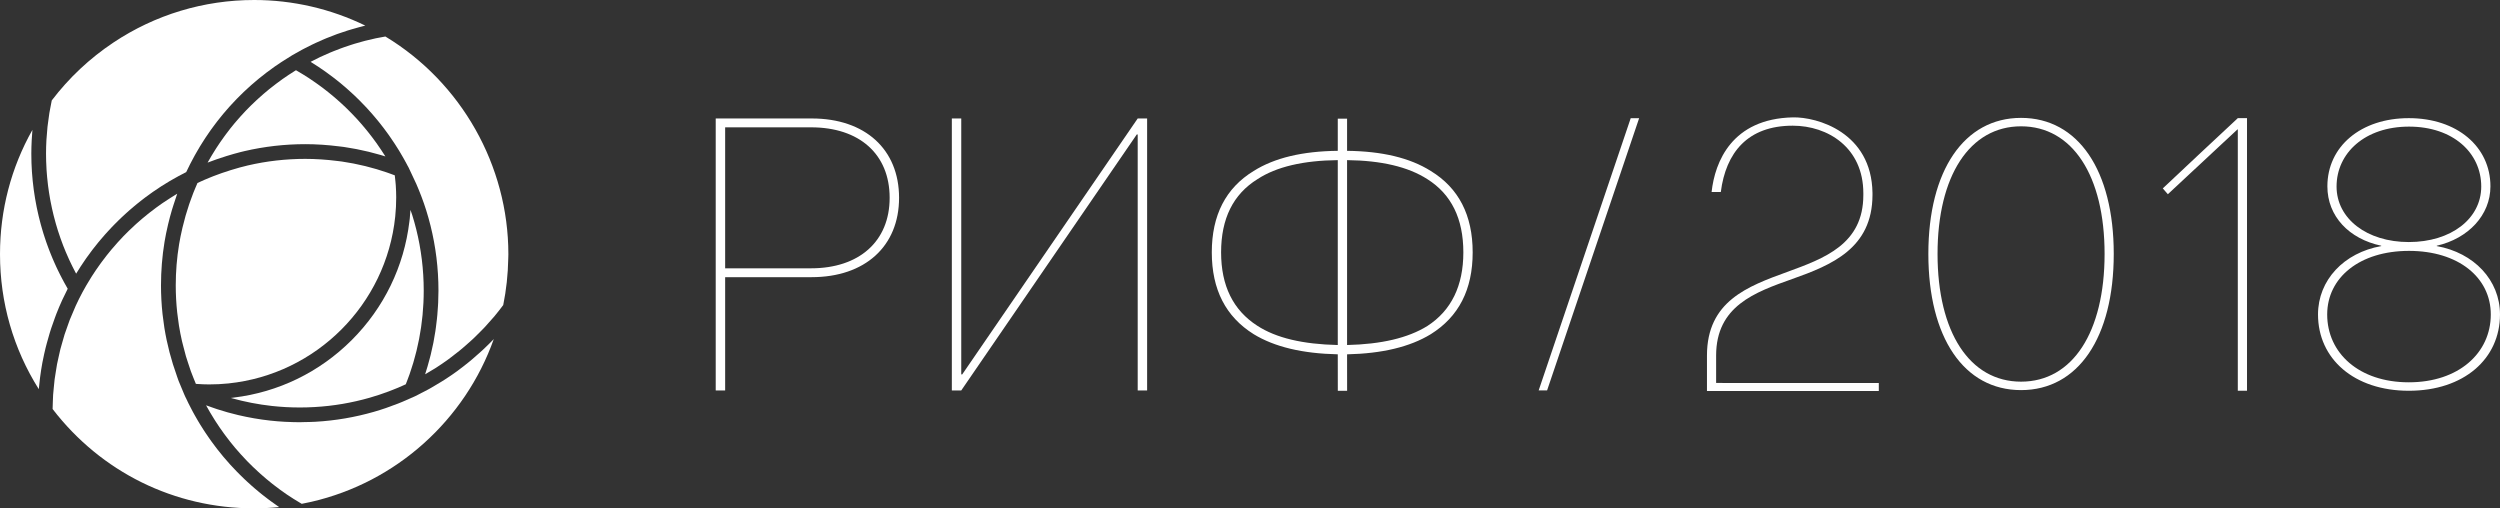
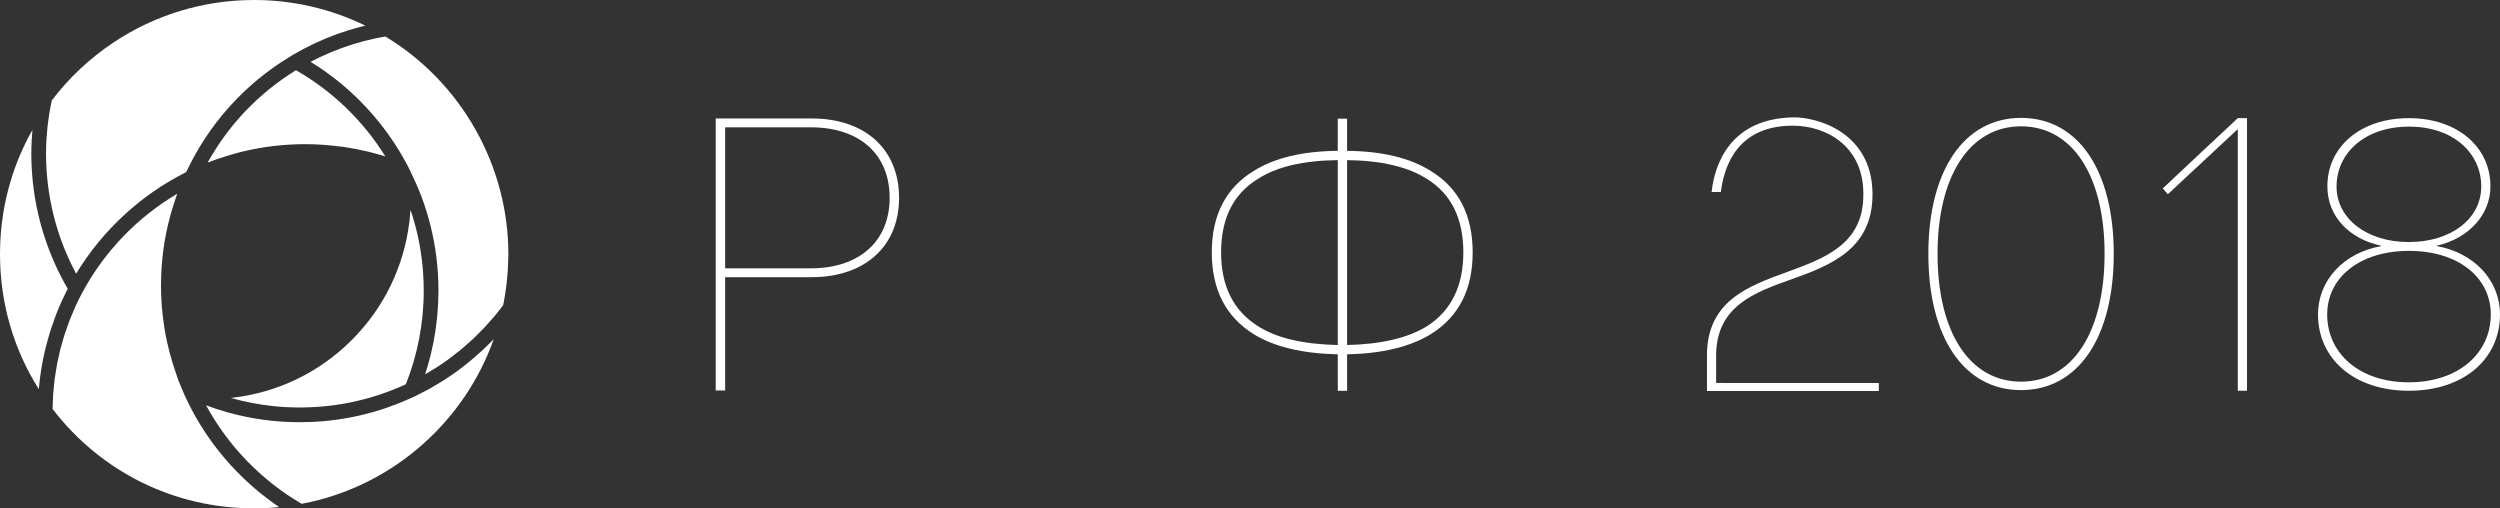
<svg xmlns="http://www.w3.org/2000/svg" version="1.1" x="0px" y="0px" width="252.285px" height="51.299px" viewBox="0 0 252.285 51.299" style="enable-background:new 0 0 252.285 51.299;" xml:space="preserve">
  <rect x="0" y="0" width="252.285" height="51.299" fill="#333333" stroke="none" />
  <style type="text/css">
	.st0{fill:#FFFFFF;}
</style>
  <defs>
</defs>
  <g>
    <g>
      <path class="st0" d="M6.709,28.919c-0.074-0.13-0.147-0.259-0.219-0.39c-0.074-0.135-0.146-0.27-0.217-0.406    c-0.069-0.131-0.138-0.263-0.205-0.396c-0.069-0.137-0.137-0.275-0.204-0.413c-0.065-0.133-0.129-0.267-0.191-0.401    c-0.065-0.139-0.127-0.28-0.189-0.42c-0.06-0.135-0.12-0.27-0.177-0.406c-0.06-0.142-0.118-0.284-0.175-0.427    c-0.055-0.136-0.11-0.273-0.163-0.41c-0.056-0.145-0.109-0.29-0.162-0.435c-0.05-0.137-0.101-0.274-0.148-0.412    c-0.051-0.147-0.099-0.294-0.147-0.441c-0.045-0.139-0.091-0.277-0.135-0.417c-0.046-0.149-0.089-0.298-0.132-0.447    c-0.041-0.139-0.082-0.279-0.12-0.419c-0.041-0.152-0.08-0.304-0.119-0.456c-0.036-0.139-0.072-0.278-0.105-0.418    c-0.037-0.154-0.07-0.308-0.104-0.462c-0.031-0.14-0.063-0.28-0.091-0.42c-0.032-0.158-0.06-0.316-0.089-0.474    c-0.025-0.138-0.052-0.275-0.076-0.413c-0.027-0.163-0.051-0.326-0.075-0.489c-0.02-0.135-0.042-0.27-0.061-0.406    c-0.023-0.167-0.041-0.336-0.06-0.504c-0.015-0.132-0.033-0.264-0.046-0.397c-0.018-0.179-0.031-0.358-0.046-0.538    c-0.01-0.122-0.022-0.244-0.03-0.366c-0.013-0.2-0.022-0.401-0.031-0.602c-0.005-0.102-0.012-0.204-0.015-0.307    c-0.01-0.303-0.015-0.607-0.015-0.912c0-0.449,0.014-0.899,0.037-1.35c0.007-0.142,0.02-0.285,0.029-0.427    c0.014-0.21,0.024-0.42,0.043-0.63C1.122,16.918,0,21.195,0,25.649c0,4.881,1.347,9.548,3.914,13.624    c0.022-0.255,0.055-0.509,0.083-0.763c0.016-0.139,0.028-0.279,0.046-0.418c0.065-0.502,0.142-1.003,0.234-1.501    c0.015-0.08,0.035-0.159,0.05-0.239c0.082-0.417,0.172-0.833,0.273-1.245c0.04-0.162,0.084-0.323,0.127-0.484    c0.089-0.336,0.184-0.67,0.285-1.003c0.051-0.168,0.103-0.335,0.158-0.502c0.114-0.349,0.237-0.694,0.366-1.038    c0.05-0.133,0.096-0.268,0.148-0.4c0.184-0.47,0.38-0.936,0.59-1.395c0.034-0.075,0.073-0.148,0.108-0.222    c0.146-0.31,0.292-0.62,0.45-0.924C6.789,29.065,6.75,28.992,6.709,28.919z" />
      <path class="st0" d="M8.146,26.881c0.131-0.202,0.267-0.4,0.403-0.598c0.055-0.079,0.107-0.16,0.163-0.239    c0.194-0.275,0.392-0.546,0.596-0.813c0.044-0.058,0.09-0.113,0.135-0.171c0.162-0.209,0.325-0.416,0.493-0.62    c0.079-0.096,0.161-0.189,0.241-0.284c0.137-0.162,0.274-0.324,0.415-0.483c0.092-0.104,0.187-0.206,0.281-0.309    c0.133-0.146,0.267-0.291,0.403-0.434c0.1-0.105,0.202-0.208,0.304-0.312c0.135-0.137,0.271-0.273,0.409-0.408    c0.105-0.103,0.212-0.204,0.319-0.305c0.14-0.132,0.28-0.262,0.423-0.39c0.108-0.098,0.217-0.195,0.327-0.292    c0.146-0.128,0.293-0.253,0.442-0.377c0.11-0.093,0.22-0.185,0.332-0.276c0.154-0.125,0.311-0.248,0.468-0.37    c0.109-0.085,0.217-0.17,0.328-0.254c0.171-0.129,0.345-0.253,0.519-0.378c0.099-0.071,0.197-0.144,0.298-0.214    c0.223-0.155,0.45-0.306,0.677-0.454c0.054-0.035,0.106-0.072,0.161-0.107c0.283-0.182,0.569-0.358,0.859-0.529    c0.083-0.049,0.169-0.095,0.253-0.143c0.208-0.12,0.416-0.239,0.627-0.353c0.111-0.06,0.224-0.117,0.336-0.175    c0.144-0.075,0.286-0.153,0.431-0.225l0.001-0.002l0.002-0.001c0.055-0.117,0.114-0.231,0.171-0.348    c0.074-0.151,0.146-0.303,0.222-0.453c0.079-0.155,0.161-0.308,0.243-0.461c0.079-0.148,0.156-0.296,0.237-0.441    c0.085-0.152,0.173-0.302,0.261-0.453c0.083-0.143,0.165-0.287,0.251-0.428c0.091-0.15,0.185-0.297,0.279-0.445    c0.088-0.138,0.174-0.277,0.264-0.414c0.097-0.147,0.197-0.29,0.296-0.435c0.092-0.134,0.183-0.269,0.278-0.401    c0.103-0.144,0.209-0.284,0.315-0.426c0.096-0.129,0.191-0.259,0.289-0.386c0.109-0.141,0.222-0.279,0.334-0.417    c0.1-0.124,0.198-0.249,0.3-0.371c0.115-0.138,0.234-0.272,0.351-0.407c0.104-0.119,0.205-0.239,0.311-0.356    c0.122-0.135,0.247-0.266,0.372-0.399c0.106-0.113,0.211-0.228,0.319-0.339c0.128-0.132,0.261-0.26,0.392-0.389    c0.109-0.108,0.216-0.217,0.327-0.323c0.135-0.128,0.273-0.253,0.411-0.378c0.112-0.102,0.222-0.207,0.336-0.307    c0.142-0.126,0.289-0.247,0.434-0.37c0.113-0.096,0.224-0.193,0.339-0.287c0.152-0.125,0.309-0.245,0.464-0.366    c0.112-0.088,0.222-0.178,0.335-0.264c0.167-0.127,0.338-0.248,0.509-0.371c0.105-0.076,0.209-0.155,0.315-0.23    c0.195-0.137,0.395-0.269,0.595-0.401c0.016-0.011,0.032-0.022,0.048-0.032l0.249-0.158l0.832-0.523    c0.001-0.001,0.003-0.002,0.005-0.003l0.223-0.124l0.146-0.086c0.208-0.119,0.417-0.238,0.628-0.351    c0.107-0.057,0.215-0.112,0.323-0.168c0.237-0.123,0.476-0.244,0.716-0.36c0.12-0.058,0.241-0.115,0.362-0.171    c0.247-0.114,0.495-0.224,0.745-0.331c0.105-0.045,0.21-0.092,0.316-0.135c0.353-0.146,0.709-0.285,1.068-0.415    c0.035-0.013,0.07-0.023,0.105-0.036c0.326-0.117,0.655-0.226,0.985-0.33c0.117-0.037,0.236-0.071,0.354-0.106    c0.256-0.077,0.513-0.15,0.771-0.219c0.128-0.034,0.257-0.068,0.386-0.101c0.087-0.022,0.173-0.047,0.26-0.068    C33.382,0.888,29.544,0,25.65,0c-5.081,0-9.994,1.485-14.209,4.296C9.05,5.89,6.959,7.854,5.224,10.134    c-0.051,0.236-0.093,0.474-0.137,0.711c-0.036,0.191-0.076,0.382-0.107,0.574c-0.044,0.269-0.076,0.539-0.111,0.809    c-0.024,0.186-0.054,0.371-0.074,0.556c-0.033,0.3-0.053,0.6-0.074,0.9c-0.011,0.155-0.029,0.31-0.037,0.466    c-0.025,0.455-0.038,0.91-0.038,1.364c0,0.493,0.017,0.985,0.045,1.475c0.003,0.055,0.005,0.109,0.008,0.164    c0.03,0.465,0.074,0.928,0.129,1.39c0.009,0.076,0.017,0.151,0.027,0.227c0.058,0.452,0.128,0.901,0.209,1.348    c0.014,0.079,0.029,0.157,0.045,0.236c0.086,0.449,0.183,0.896,0.293,1.339c0.016,0.066,0.034,0.131,0.051,0.197    c0.117,0.458,0.245,0.913,0.387,1.364c0.01,0.03,0.02,0.06,0.03,0.09c0.144,0.45,0.301,0.896,0.47,1.337    c0.014,0.037,0.027,0.074,0.041,0.111c0.17,0.437,0.354,0.868,0.548,1.295c0.03,0.066,0.059,0.132,0.089,0.197    c0.191,0.412,0.395,0.819,0.608,1.221c0.02,0.037,0.04,0.074,0.06,0.111c0.084-0.139,0.172-0.274,0.259-0.411    C8.011,27.096,8.077,26.988,8.146,26.881z" />
      <path class="st0" d="M21.877,16.07c0.323-0.113,0.649-0.22,0.979-0.322c0.511-0.157,0.962-0.286,1.391-0.395    c0.143-0.036,0.283-0.071,0.422-0.103c2-0.466,4.064-0.702,6.136-0.702c1.097,0,2.24,0.074,3.397,0.221l0.188,0.022    c0.105,0.012,0.211,0.024,0.315,0.039c0.188,0.027,0.373,0.06,0.559,0.094l0.367,0.063c0.114,0.018,0.227,0.037,0.339,0.059    c0.166,0.032,0.331,0.07,0.496,0.107l0.382,0.084c0.122,0.026,0.244,0.052,0.364,0.081c0.221,0.054,0.438,0.115,0.656,0.175    l0.299,0.081c0.089,0.023,0.178,0.046,0.265,0.072c0.153,0.045,0.305,0.092,0.458,0.14c-0.015-0.024-0.031-0.047-0.046-0.071    c-0.24-0.383-0.491-0.758-0.75-1.126c-0.043-0.062-0.085-0.124-0.129-0.185c-0.267-0.373-0.545-0.737-0.831-1.095    c-0.058-0.072-0.117-0.144-0.175-0.216c-0.293-0.358-0.593-0.709-0.904-1.05c-0.036-0.04-0.074-0.078-0.11-0.117    c-0.3-0.325-0.609-0.641-0.925-0.95c-0.047-0.046-0.093-0.093-0.141-0.139c-0.331-0.318-0.672-0.625-1.019-0.924    c-0.071-0.061-0.143-0.122-0.214-0.183c-0.351-0.296-0.709-0.584-1.077-0.862c-0.052-0.039-0.106-0.077-0.158-0.116    c-0.357-0.265-0.721-0.521-1.092-0.768c-0.045-0.03-0.089-0.061-0.134-0.091c-0.39-0.255-0.789-0.499-1.193-0.734    c-0.042-0.024-0.084-0.048-0.125-0.072c-0.045,0.028-0.091,0.056-0.136,0.084c-0.407,0.255-0.808,0.517-1.198,0.793    c-0.047,0.033-0.092,0.068-0.138,0.101c-0.37,0.265-0.732,0.539-1.086,0.822c-0.057,0.046-0.116,0.09-0.173,0.136    c-0.366,0.298-0.721,0.606-1.069,0.923c-0.073,0.067-0.146,0.134-0.219,0.201c-0.345,0.321-0.681,0.649-1.007,0.988    c-0.048,0.05-0.094,0.101-0.141,0.151c-0.311,0.329-0.613,0.665-0.905,1.01c-0.037,0.044-0.076,0.087-0.113,0.131    c-0.304,0.363-0.596,0.737-0.879,1.118c-0.058,0.077-0.115,0.155-0.172,0.233c-0.277,0.38-0.544,0.768-0.8,1.164    c-0.042,0.065-0.082,0.132-0.124,0.197c-0.249,0.393-0.489,0.793-0.718,1.201c-0.013,0.024-0.027,0.047-0.041,0.071    c0.2-0.078,0.404-0.15,0.608-0.224C21.66,16.151,21.767,16.109,21.877,16.07z" />
      <path class="st0" d="M42.113,39.878l-0.26,0.123l-1.235,0.542l-0.461,0.187c-0.797,0.313-1.607,0.594-2.427,0.829    c-0.953,0.274-1.932,0.497-2.911,0.664c-0.502,0.085-1.006,0.157-1.499,0.212c-0.501,0.057-1.005,0.099-1.512,0.128    c-0.366,0.021-0.733,0.026-1.099,0.032c-0.14,0.002-0.28,0.012-0.421,0.012c-0.012,0-0.024,0.001-0.036,0.001    c-0.438,0-0.878-0.015-1.317-0.036c-0.055-0.003-0.109-0.002-0.164-0.005c-0.504-0.027-1.007-0.068-1.505-0.123h0    c-1.088-0.12-2.173-0.308-3.238-0.559c-0.355-0.084-0.708-0.175-1.058-0.273c-0.354-0.099-0.707-0.206-1.059-0.32    c-0.122-0.04-0.243-0.084-0.364-0.126c-0.229-0.078-0.459-0.156-0.686-0.24c-0.022-0.008-0.044-0.015-0.065-0.023    c0.004,0.007,0.008,0.015,0.012,0.023c0.249,0.458,0.515,0.905,0.792,1.347c0.049,0.077,0.096,0.155,0.146,0.232    c0.273,0.425,0.558,0.842,0.856,1.25c0.056,0.076,0.113,0.152,0.169,0.228c0.309,0.414,0.627,0.821,0.961,1.216    c0.03,0.036,0.062,0.071,0.093,0.106c0.327,0.383,0.665,0.756,1.014,1.119c0.046,0.048,0.091,0.098,0.138,0.146    c0.357,0.366,0.726,0.719,1.104,1.064c0.073,0.067,0.146,0.133,0.22,0.199c0.378,0.336,0.765,0.663,1.162,0.977    c0.068,0.054,0.138,0.106,0.206,0.159c0.418,0.324,0.844,0.639,1.282,0.936c0.008,0.005,0.016,0.01,0.024,0.015    c0.433,0.294,0.878,0.57,1.329,0.837c0.049,0.029,0.097,0.058,0.146,0.087c0.324-0.062,0.646-0.129,0.965-0.202    C40,48.668,46.933,42.385,49.829,34.217c-0.329,0.345-0.67,0.679-1.016,1.006c-0.097,0.091-0.196,0.179-0.293,0.269    c-0.281,0.258-0.567,0.51-0.858,0.755c-0.115,0.097-0.23,0.194-0.346,0.289c-0.348,0.284-0.702,0.56-1.063,0.826    c-0.043,0.032-0.084,0.066-0.127,0.097c-0.403,0.293-0.815,0.572-1.233,0.842c-0.119,0.077-0.24,0.15-0.36,0.225    c-0.318,0.198-0.639,0.39-0.965,0.575c-0.128,0.073-0.255,0.146-0.384,0.216c-0.352,0.192-0.708,0.376-1.068,0.551L42.113,39.878z    " />
      <path class="st0" d="M37.932,3.863c-0.363,0.077-0.724,0.161-1.082,0.253c-0.097,0.025-0.192,0.053-0.288,0.079    c-0.261,0.07-0.522,0.143-0.78,0.221c-0.127,0.039-0.253,0.08-0.38,0.121c-0.227,0.073-0.454,0.148-0.679,0.228    c-0.132,0.046-0.263,0.094-0.394,0.143c-0.223,0.083-0.444,0.169-0.665,0.258c-0.124,0.05-0.248,0.099-0.37,0.151    c-0.25,0.105-0.497,0.217-0.743,0.33c-0.088,0.041-0.178,0.079-0.265,0.12c-0.316,0.15-0.629,0.308-0.939,0.472    c0.042,0.026,0.081,0.055,0.122,0.081c0.463,0.289,0.919,0.589,1.362,0.903c0.045,0.032,0.088,0.065,0.133,0.097    c0.458,0.33,0.907,0.671,1.343,1.027c0.007,0.006,0.015,0.011,0.022,0.017c0.436,0.358,0.858,0.732,1.271,1.115    c0.045,0.042,0.091,0.082,0.136,0.124c0.391,0.369,0.769,0.751,1.138,1.143c0.058,0.061,0.116,0.122,0.172,0.183    c0.358,0.388,0.704,0.786,1.039,1.194c0.057,0.07,0.114,0.139,0.17,0.209c0.332,0.412,0.652,0.834,0.96,1.267    c0.047,0.067,0.094,0.134,0.14,0.201c0.311,0.446,0.611,0.899,0.896,1.365c0.03,0.048,0.057,0.098,0.087,0.146    c0.248,0.411,0.487,0.83,0.714,1.256l0.078,0.152l0.112,0.202l0.754,1.608l0.009,0.018c0.38,0.876,0.724,1.774,1.008,2.681    c0.322,1.026,0.585,2.084,0.781,3.142c0.099,0.536,0.183,1.082,0.25,1.622c0.135,1.098,0.204,2.219,0.204,3.332    c0,0.408-0.011,0.815-0.029,1.221c-0.006,0.128-0.015,0.255-0.023,0.383c-0.016,0.281-0.036,0.561-0.061,0.84    c-0.013,0.145-0.028,0.29-0.043,0.434c-0.028,0.269-0.062,0.538-0.098,0.806c-0.019,0.138-0.037,0.275-0.057,0.413    c-0.047,0.312-0.102,0.622-0.16,0.932c-0.016,0.087-0.03,0.175-0.047,0.262c-0.078,0.395-0.166,0.787-0.262,1.178    c-0.025,0.1-0.053,0.2-0.079,0.3c-0.075,0.292-0.154,0.582-0.239,0.872c-0.04,0.136-0.082,0.27-0.125,0.406    c-0.041,0.133-0.079,0.267-0.122,0.399c0.298-0.17,0.594-0.345,0.886-0.528c0.07-0.044,0.141-0.083,0.211-0.128    c0.409-0.262,0.811-0.538,1.205-0.823c0.118-0.085,0.231-0.176,0.348-0.263c0.275-0.207,0.548-0.416,0.815-0.634    c0.141-0.115,0.278-0.233,0.417-0.351c0.239-0.203,0.474-0.41,0.706-0.621c0.138-0.126,0.275-0.253,0.41-0.382    c0.231-0.221,0.458-0.448,0.681-0.678c0.121-0.125,0.244-0.248,0.363-0.375c0.263-0.281,0.517-0.57,0.768-0.864    c0.069-0.081,0.142-0.159,0.21-0.241c0.297-0.357,0.583-0.724,0.861-1.098c0.307-1.514,0.478-3.086,0.506-4.676l0.006-0.208    c0.003-0.084,0.006-0.167,0.006-0.251c0-8.946-4.748-17.336-12.41-21.965c-0.245,0.042-0.488,0.087-0.731,0.136    C38.083,3.835,38.007,3.847,37.932,3.863z" />
      <path class="st0" d="M18.747,40.145l-0.058-0.13l-0.003-0.001l-0.116-0.264l-0.543-1.301l-0.157-0.445    c-0.008-0.021-0.013-0.042-0.021-0.063c-0.568-1.575-0.994-3.197-1.26-4.847c-0.032-0.201-0.058-0.404-0.083-0.607l-0.056-0.422    c-0.018-0.127-0.036-0.254-0.05-0.382c-0.102-0.952-0.154-1.923-0.154-2.886c0-1.473,0.121-2.952,0.358-4.395    c0.089-0.538,0.203-1.098,0.359-1.763c0.114-0.486,0.244-0.967,0.384-1.444c0.045-0.154,0.096-0.306,0.144-0.459    c0.101-0.323,0.205-0.644,0.317-0.961c0.026-0.075,0.048-0.151,0.075-0.226c-0.013,0.008-0.026,0.017-0.04,0.025    c-0.445,0.264-0.881,0.544-1.309,0.835c-0.059,0.04-0.118,0.078-0.177,0.118c-0.418,0.289-0.827,0.592-1.227,0.906    c-0.073,0.057-0.146,0.115-0.219,0.173c-0.395,0.316-0.782,0.643-1.158,0.982c-0.059,0.053-0.116,0.107-0.174,0.161    c-0.39,0.358-0.772,0.725-1.139,1.106c-0.006,0.006-0.011,0.012-0.017,0.018c-0.365,0.379-0.715,0.772-1.056,1.173    c-0.048,0.056-0.097,0.112-0.145,0.168c-0.326,0.389-0.638,0.789-0.94,1.197c-0.056,0.076-0.112,0.152-0.167,0.228    c-0.297,0.41-0.583,0.828-0.854,1.255c-0.042,0.066-0.082,0.133-0.123,0.199c-0.281,0.451-0.552,0.908-0.804,1.376    c-0.245,0.456-0.476,0.919-0.692,1.389c-0.07,0.152-0.13,0.309-0.197,0.462c-0.14,0.32-0.282,0.64-0.409,0.966    c-0.074,0.19-0.136,0.385-0.205,0.577c-0.106,0.294-0.216,0.587-0.312,0.885c-0.067,0.211-0.122,0.425-0.184,0.637    c-0.083,0.284-0.17,0.567-0.243,0.854c-0.057,0.224-0.101,0.45-0.152,0.675c-0.063,0.28-0.131,0.558-0.184,0.84    c-0.044,0.233-0.076,0.469-0.114,0.703c-0.045,0.277-0.094,0.553-0.13,0.831c-0.031,0.239-0.049,0.48-0.073,0.721    c-0.028,0.276-0.059,0.551-0.078,0.828c-0.016,0.243-0.021,0.487-0.03,0.731c-0.009,0.236-0.02,0.472-0.022,0.709    c4.901,6.374,12.298,10.023,20.338,10.023c0.833,0,1.677-0.043,2.524-0.128c-0.012-0.008-0.023-0.016-0.034-0.024    c-0.067-0.046-0.133-0.094-0.2-0.14c-0.212-0.147-0.423-0.295-0.631-0.448c-0.097-0.071-0.192-0.145-0.288-0.217    c-0.175-0.132-0.35-0.266-0.522-0.402c-0.103-0.081-0.204-0.164-0.305-0.247c-0.163-0.133-0.325-0.268-0.484-0.405    c-0.102-0.087-0.202-0.175-0.303-0.264c-0.157-0.139-0.312-0.279-0.466-0.422c-0.096-0.089-0.193-0.178-0.288-0.269    c-0.158-0.151-0.314-0.304-0.468-0.458c-0.086-0.086-0.172-0.17-0.257-0.257c-0.175-0.179-0.346-0.362-0.516-0.546    c-0.06-0.065-0.121-0.128-0.181-0.193c-0.229-0.253-0.453-0.509-0.672-0.77c-0.028-0.034-0.055-0.068-0.083-0.102    c-0.188-0.226-0.373-0.454-0.553-0.686c-0.069-0.088-0.135-0.178-0.202-0.267c-0.137-0.181-0.274-0.362-0.407-0.547    c-0.075-0.104-0.147-0.209-0.22-0.313c-0.121-0.173-0.241-0.348-0.358-0.524c-0.074-0.111-0.147-0.224-0.22-0.336    c-0.112-0.174-0.222-0.35-0.331-0.527c-0.07-0.114-0.139-0.228-0.207-0.343c-0.108-0.182-0.212-0.366-0.316-0.551    c-0.062-0.111-0.126-0.222-0.186-0.335c-0.11-0.203-0.215-0.407-0.319-0.613c-0.049-0.096-0.1-0.192-0.148-0.289    c-0.086-0.176-0.168-0.354-0.251-0.531L18.747,40.145z" />
      <path class="st0" d="M41.353,22.035c-0.011,0.108-0.027,0.216-0.04,0.323c-0.537,4.513-2.551,8.691-5.814,11.955    c-3.255,3.255-7.42,5.267-11.92,5.81c-0.093,0.011-0.185,0.026-0.278,0.036c0.023,0.006,0.046,0.014,0.069,0.021    c1.324,0.37,2.689,0.634,4.06,0.786c0.473,0.052,0.95,0.091,1.427,0.117c0.478,0.026,0.958,0.038,1.437,0.037    c0.959-0.001,1.917-0.056,2.86-0.162c0.466-0.053,0.943-0.12,1.416-0.2c0.925-0.158,1.851-0.368,2.751-0.627    c0.321-0.092,0.64-0.191,0.958-0.297c0.113-0.037,0.224-0.079,0.336-0.118c0.206-0.071,0.411-0.142,0.615-0.218    c0.127-0.048,0.253-0.1,0.38-0.149c0.187-0.073,0.373-0.146,0.558-0.224c0.134-0.056,0.266-0.116,0.399-0.175    c0.128-0.056,0.256-0.114,0.383-0.172c0.062-0.155,0.12-0.311,0.178-0.466c0.069-0.184,0.14-0.367,0.205-0.552    c0.072-0.206,0.137-0.413,0.203-0.62c0.059-0.182,0.119-0.364,0.174-0.547c0.063-0.212,0.118-0.426,0.175-0.639    c0.048-0.181,0.1-0.361,0.144-0.543c0.054-0.22,0.099-0.441,0.147-0.662c0.038-0.177,0.08-0.354,0.115-0.532    c0.045-0.23,0.081-0.462,0.119-0.694c0.028-0.171,0.061-0.341,0.085-0.513c0.035-0.245,0.062-0.492,0.09-0.738    c0.018-0.16,0.041-0.319,0.057-0.48c0.026-0.275,0.043-0.552,0.06-0.828c0.008-0.133,0.022-0.266,0.028-0.399    c0.02-0.411,0.03-0.823,0.03-1.237c0-1.052-0.065-2.112-0.193-3.151c-0.063-0.511-0.143-1.027-0.236-1.533    c-0.185-1-0.434-1.999-0.738-2.969c-0.052-0.166-0.116-0.329-0.171-0.494c-0.007,0.121-0.02,0.24-0.03,0.361    C41.381,21.706,41.37,21.871,41.353,22.035z" />
-       <path class="st0" d="M39.374,17.523c-0.109-0.039-0.217-0.079-0.326-0.117c-0.344-0.118-0.691-0.23-1.037-0.333    c-0.072-0.021-0.146-0.04-0.219-0.059l-0.319-0.087c-0.204-0.057-0.408-0.114-0.615-0.165c-0.105-0.026-0.212-0.048-0.319-0.071    l-0.404-0.089c-0.149-0.034-0.299-0.068-0.45-0.098c-0.097-0.019-0.195-0.035-0.293-0.051l-0.39-0.067    c-0.17-0.03-0.339-0.061-0.511-0.086c-0.088-0.013-0.178-0.023-0.269-0.033l-0.207-0.025c-1.094-0.138-2.175-0.209-3.209-0.209    c-1.958,0-3.91,0.223-5.799,0.663c-0.52,0.121-1.064,0.27-1.712,0.47c-0.306,0.094-0.608,0.194-0.908,0.298    c-0.099,0.034-0.195,0.072-0.293,0.107c-0.199,0.072-0.397,0.143-0.593,0.219c-0.119,0.046-0.235,0.095-0.352,0.143    c-0.171,0.07-0.343,0.139-0.511,0.212c-0.123,0.053-0.244,0.109-0.365,0.164c-0.116,0.053-0.232,0.106-0.347,0.16    c-0.074,0.168-0.146,0.338-0.216,0.508c-0.067,0.162-0.137,0.322-0.201,0.486c-0.088,0.224-0.168,0.451-0.25,0.678    c-0.056,0.156-0.116,0.311-0.169,0.469c-0.087,0.257-0.165,0.517-0.244,0.778c-0.04,0.132-0.084,0.261-0.122,0.394    c-0.113,0.395-0.217,0.793-0.311,1.195c-0.148,0.632-0.256,1.161-0.339,1.666c-0.225,1.364-0.339,2.761-0.339,4.154    c0,0.91,0.049,1.829,0.146,2.729c0.012,0.111,0.028,0.22,0.043,0.329l0.059,0.448c0.023,0.186,0.046,0.371,0.076,0.555    c0.084,0.523,0.186,1.042,0.303,1.558c0.042,0.186,0.096,0.369,0.142,0.554c0.082,0.329,0.163,0.658,0.259,0.984    c0.063,0.214,0.136,0.425,0.205,0.637c0.094,0.293,0.187,0.586,0.292,0.876c0.08,0.221,0.17,0.438,0.256,0.657    c0.081,0.206,0.164,0.41,0.25,0.614c0.045,0.003,0.089,0.007,0.134,0.01c0.409,0.027,0.814,0.045,1.203,0.045    c0.323,0,0.643-0.008,0.962-0.024c0.046-0.002,0.092-0.007,0.138-0.01c0.276-0.016,0.551-0.035,0.824-0.063    c0.012-0.001,0.024-0.003,0.036-0.004c8.851-0.917,15.905-7.974,16.819-16.826c0.001-0.009,0.002-0.018,0.003-0.028    c0.028-0.274,0.047-0.55,0.063-0.827c0.003-0.046,0.008-0.091,0.01-0.136c0.016-0.319,0.024-0.639,0.024-0.962    c0-0.402-0.017-0.81-0.044-1.221c-0.009-0.132-0.024-0.266-0.036-0.399c-0.017-0.2-0.04-0.4-0.064-0.6    C39.682,17.636,39.529,17.578,39.374,17.523z" />
    </g>
    <g>
      <path class="st0" d="M81.923,11.955h-9.697v27.446h0.952V27.97h8.726c5.383,0,8.825-3.119,8.825-8.008    S87.305,11.955,81.923,11.955 M81.847,27.076h-8.669V12.849h8.669c4.869,0,7.931,2.701,7.931,7.114    C89.778,24.356,86.697,27.076,81.847,27.076" />
-       <polygon class="st0" points="114.81,13.572 114.714,13.572 97.004,39.401 96.054,39.401 96.054,11.955 97.004,11.955     97.004,37.785 97.1,37.785 114.81,11.955 115.76,11.955 115.76,39.401 114.81,39.401   " />
      <path class="st0" d="M135.939,11.974v3.247c3.52,0.039,6.337,0.703,8.449,2.034c2.816,1.721,4.225,4.459,4.225,8.214    c0,3.756-1.408,6.494-4.225,8.254c-2.113,1.291-4.929,1.956-8.449,2.034l0.004,3.679h-0.939L135,35.756    c-3.56-0.078-6.376-0.743-8.488-2.034c-2.816-1.76-4.225-4.498-4.225-8.254c0-3.755,1.408-6.493,4.225-8.214    c2.113-1.33,4.929-1.994,8.488-2.034v-3.247H135.939z M126.903,18.076c-2.464,1.525-3.677,3.989-3.677,7.392    c0,3.364,1.213,5.829,3.638,7.394c1.917,1.252,4.616,1.877,8.136,1.956V16.159C131.519,16.198,128.82,16.824,126.903,18.076     M144.036,32.901c2.425-1.565,3.637-4.069,3.637-7.433c0-3.403-1.212-5.867-3.637-7.392c-1.956-1.252-4.654-1.878-8.097-1.917    v18.658C139.382,34.739,142.08,34.113,144.036,32.901" />
      <path class="st0" d="M194.598,25.622c0-8.428,3.612-13.726,9.355-13.726c5.76,0,9.354,5.298,9.354,13.726    c0,8.447-3.594,13.745-9.354,13.745C198.192,39.367,194.598,34.069,194.598,25.622 M212.382,25.622    c0-7.891-3.242-12.875-8.429-12.875c-5.168,0-8.428,4.983-8.428,12.875c0,7.91,3.241,12.893,8.428,12.893    C209.14,38.516,212.382,33.532,212.382,25.622" />
      <path class="st0" d="M225.826,13.061h-0.038c-0.841,0.773-1.616,1.518-7.022,6.539l-0.51-0.588    c2.074-1.953,5.616-5.275,7.57-7.089h0.929v27.51h-0.929V13.061z" />
      <path class="st0" d="M173.816,38.646L173.816,38.646h-0.635v-2.763c0-5.002,3.909-6.39,7.689-7.731    c3.977-1.412,8.072-3.093,8.09-8.465V19.46c-0.09-6.12-5.608-7.666-8.028-7.615c-6.168,0.133-7.874,4.494-8.207,7.528h0.929    c0.51-3.969,2.707-6.689,7.256-6.689c3.547,0,7.127,2.206,7.127,6.814v0.19c0,4.954-3.918,6.381-7.706,7.763    c-3.969,1.447-8.074,2.944-8.074,8.433v3.262v0.003v0.307h0.309h1.249h15.783v-0.809H173.816z" />
-       <polygon class="st0" points="165.411,11.929 164.561,11.929 155.273,39.398 156.123,39.398   " />
      <g>
        <path class="st0" d="M233.92,31.735c0-3.469,2.615-6.233,6.381-6.901v-0.037c-3.247-0.687-5.435-2.968-5.435-5.992     c0-4.025,3.376-6.882,8.218-6.882c4.86,0,8.236,2.875,8.236,6.882c0,2.912-2.245,5.268-5.417,5.992v0.037     c3.748,0.668,6.382,3.432,6.382,6.901c0,4.471-3.636,7.698-9.201,7.698C237.555,39.434,233.92,36.206,233.92,31.735z      M251.356,31.735c0-3.729-3.265-6.418-8.255-6.418c-4.971,0-8.255,2.69-8.255,6.418c0,3.896,3.209,6.845,8.237,6.845     C248.11,38.581,251.356,35.631,251.356,31.735z M250.392,18.824c0-3.394-2.839-6.047-7.291-6.047     c-4.433,0-7.309,2.653-7.309,6.047c0,3.246,3.061,5.602,7.291,5.602C247.35,24.427,250.392,22.071,250.392,18.824z" />
      </g>
    </g>
  </g>
</svg>